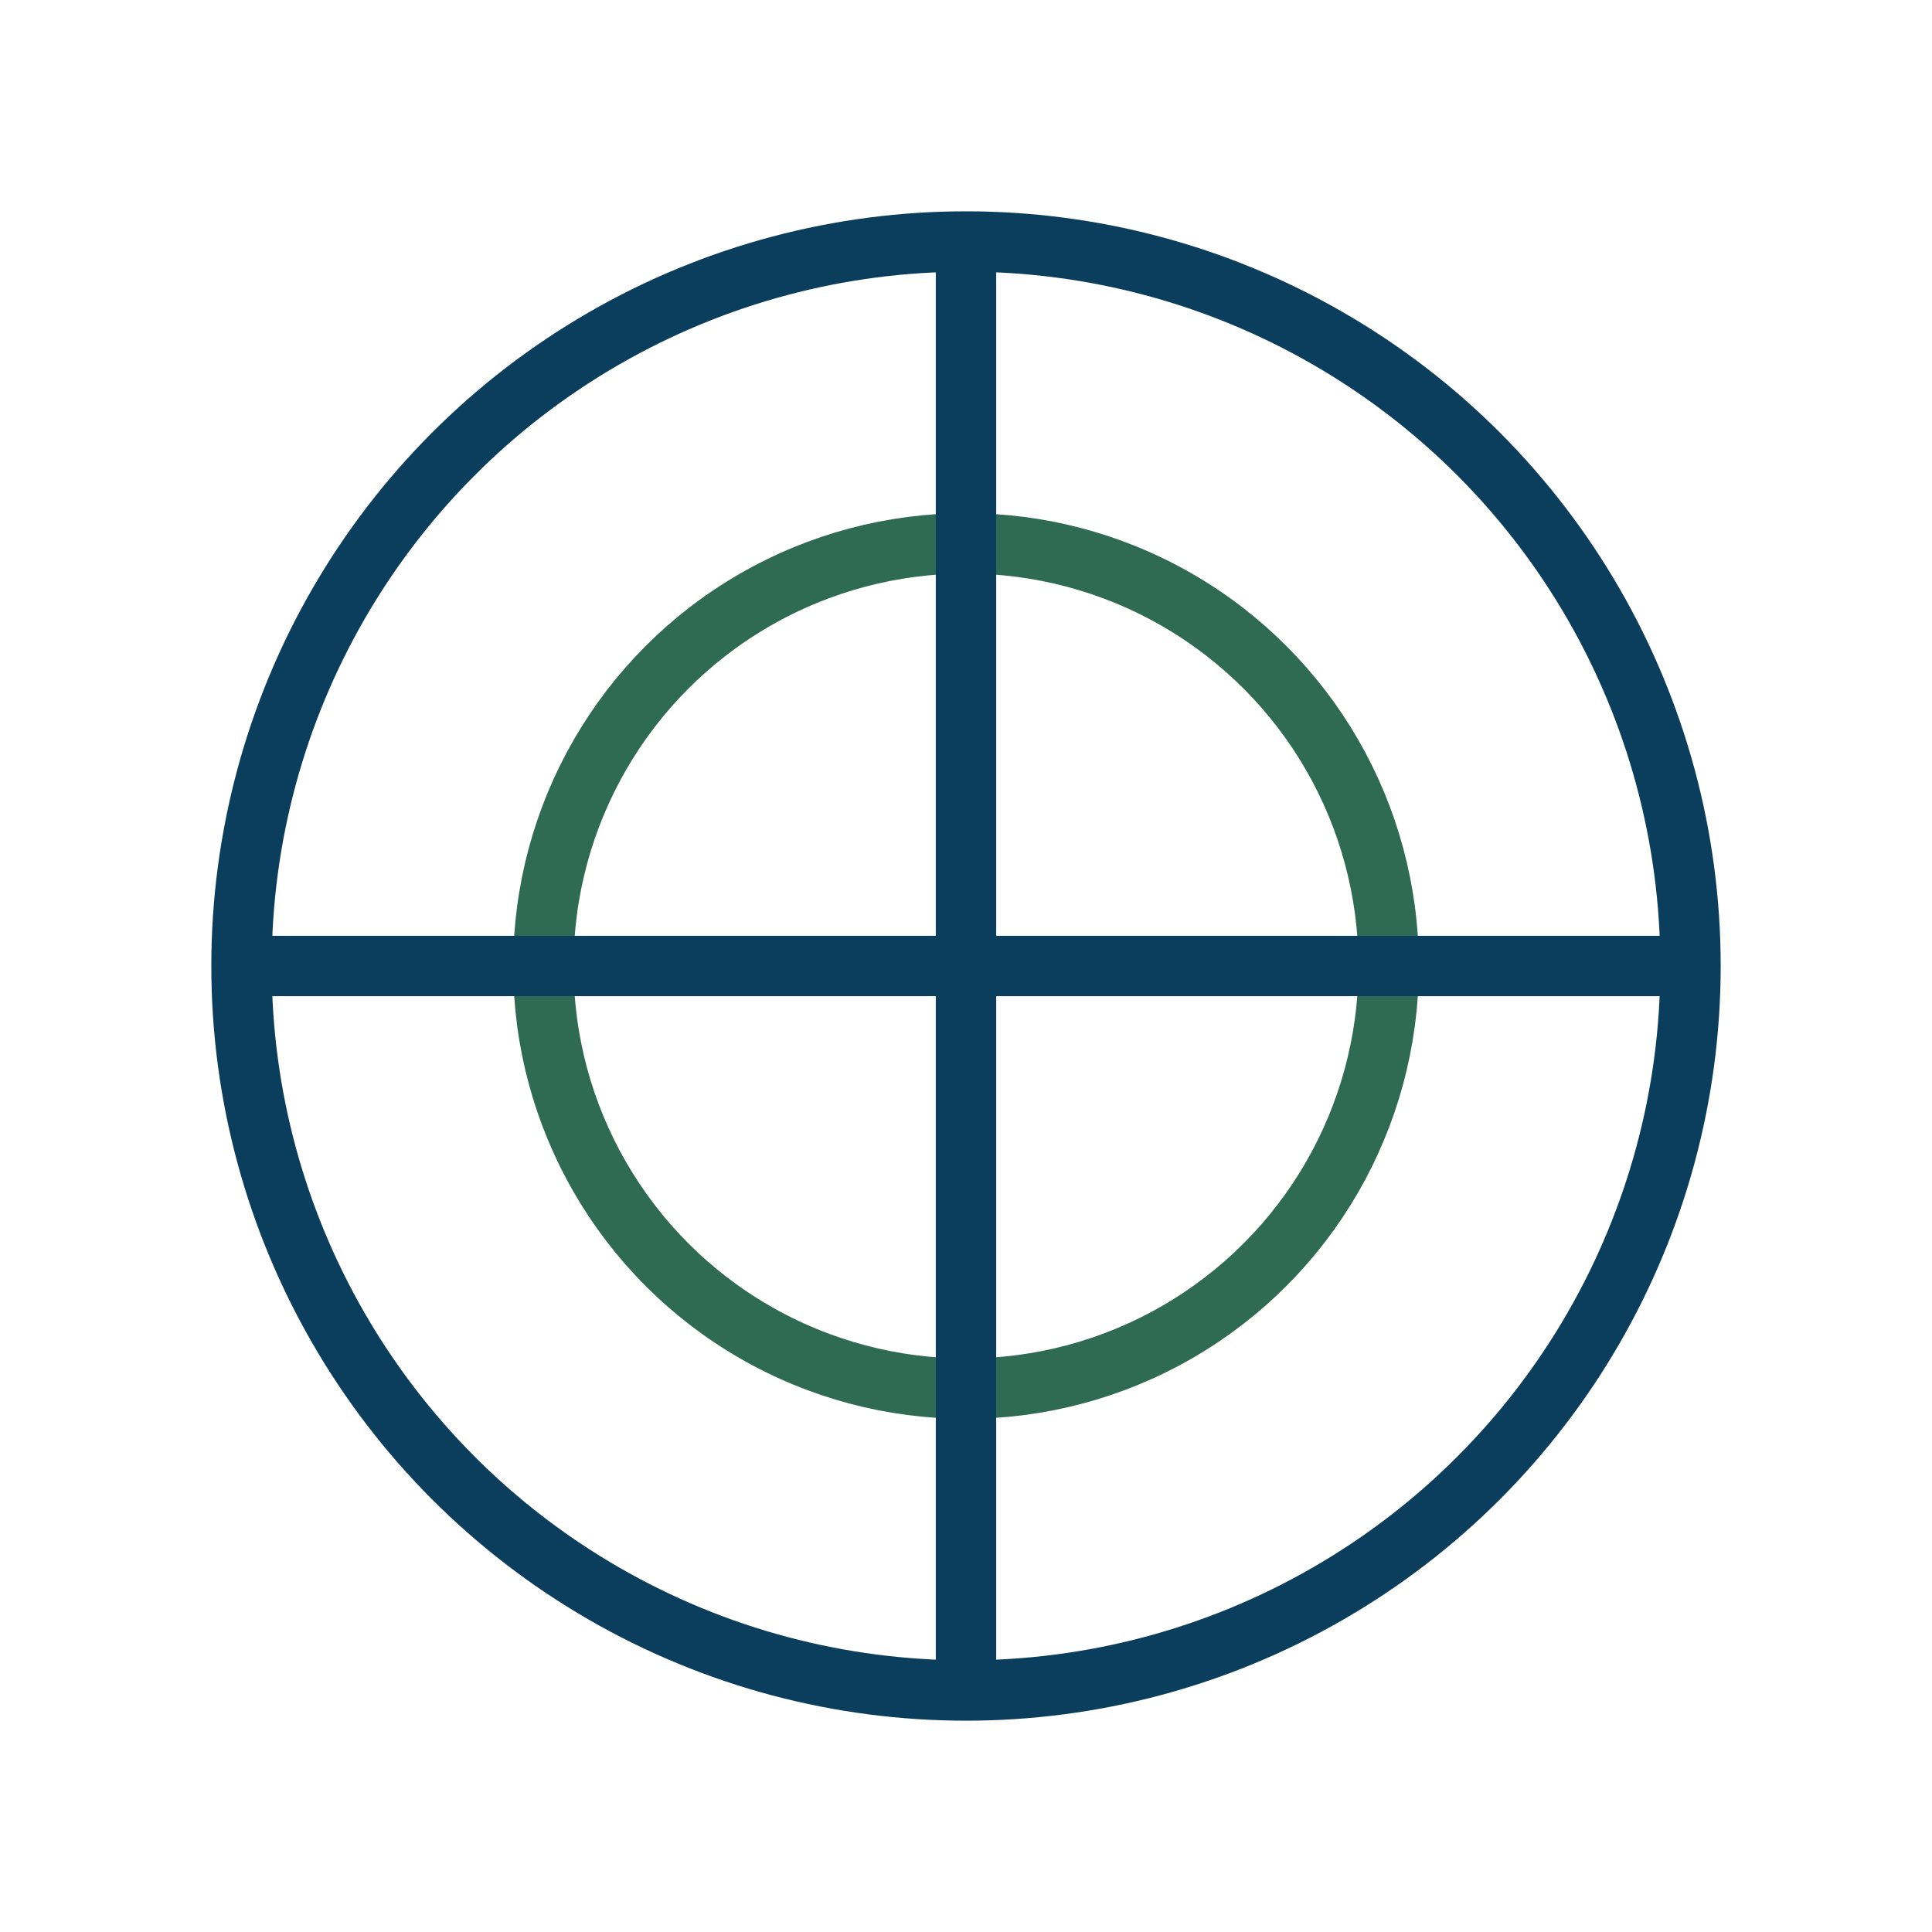
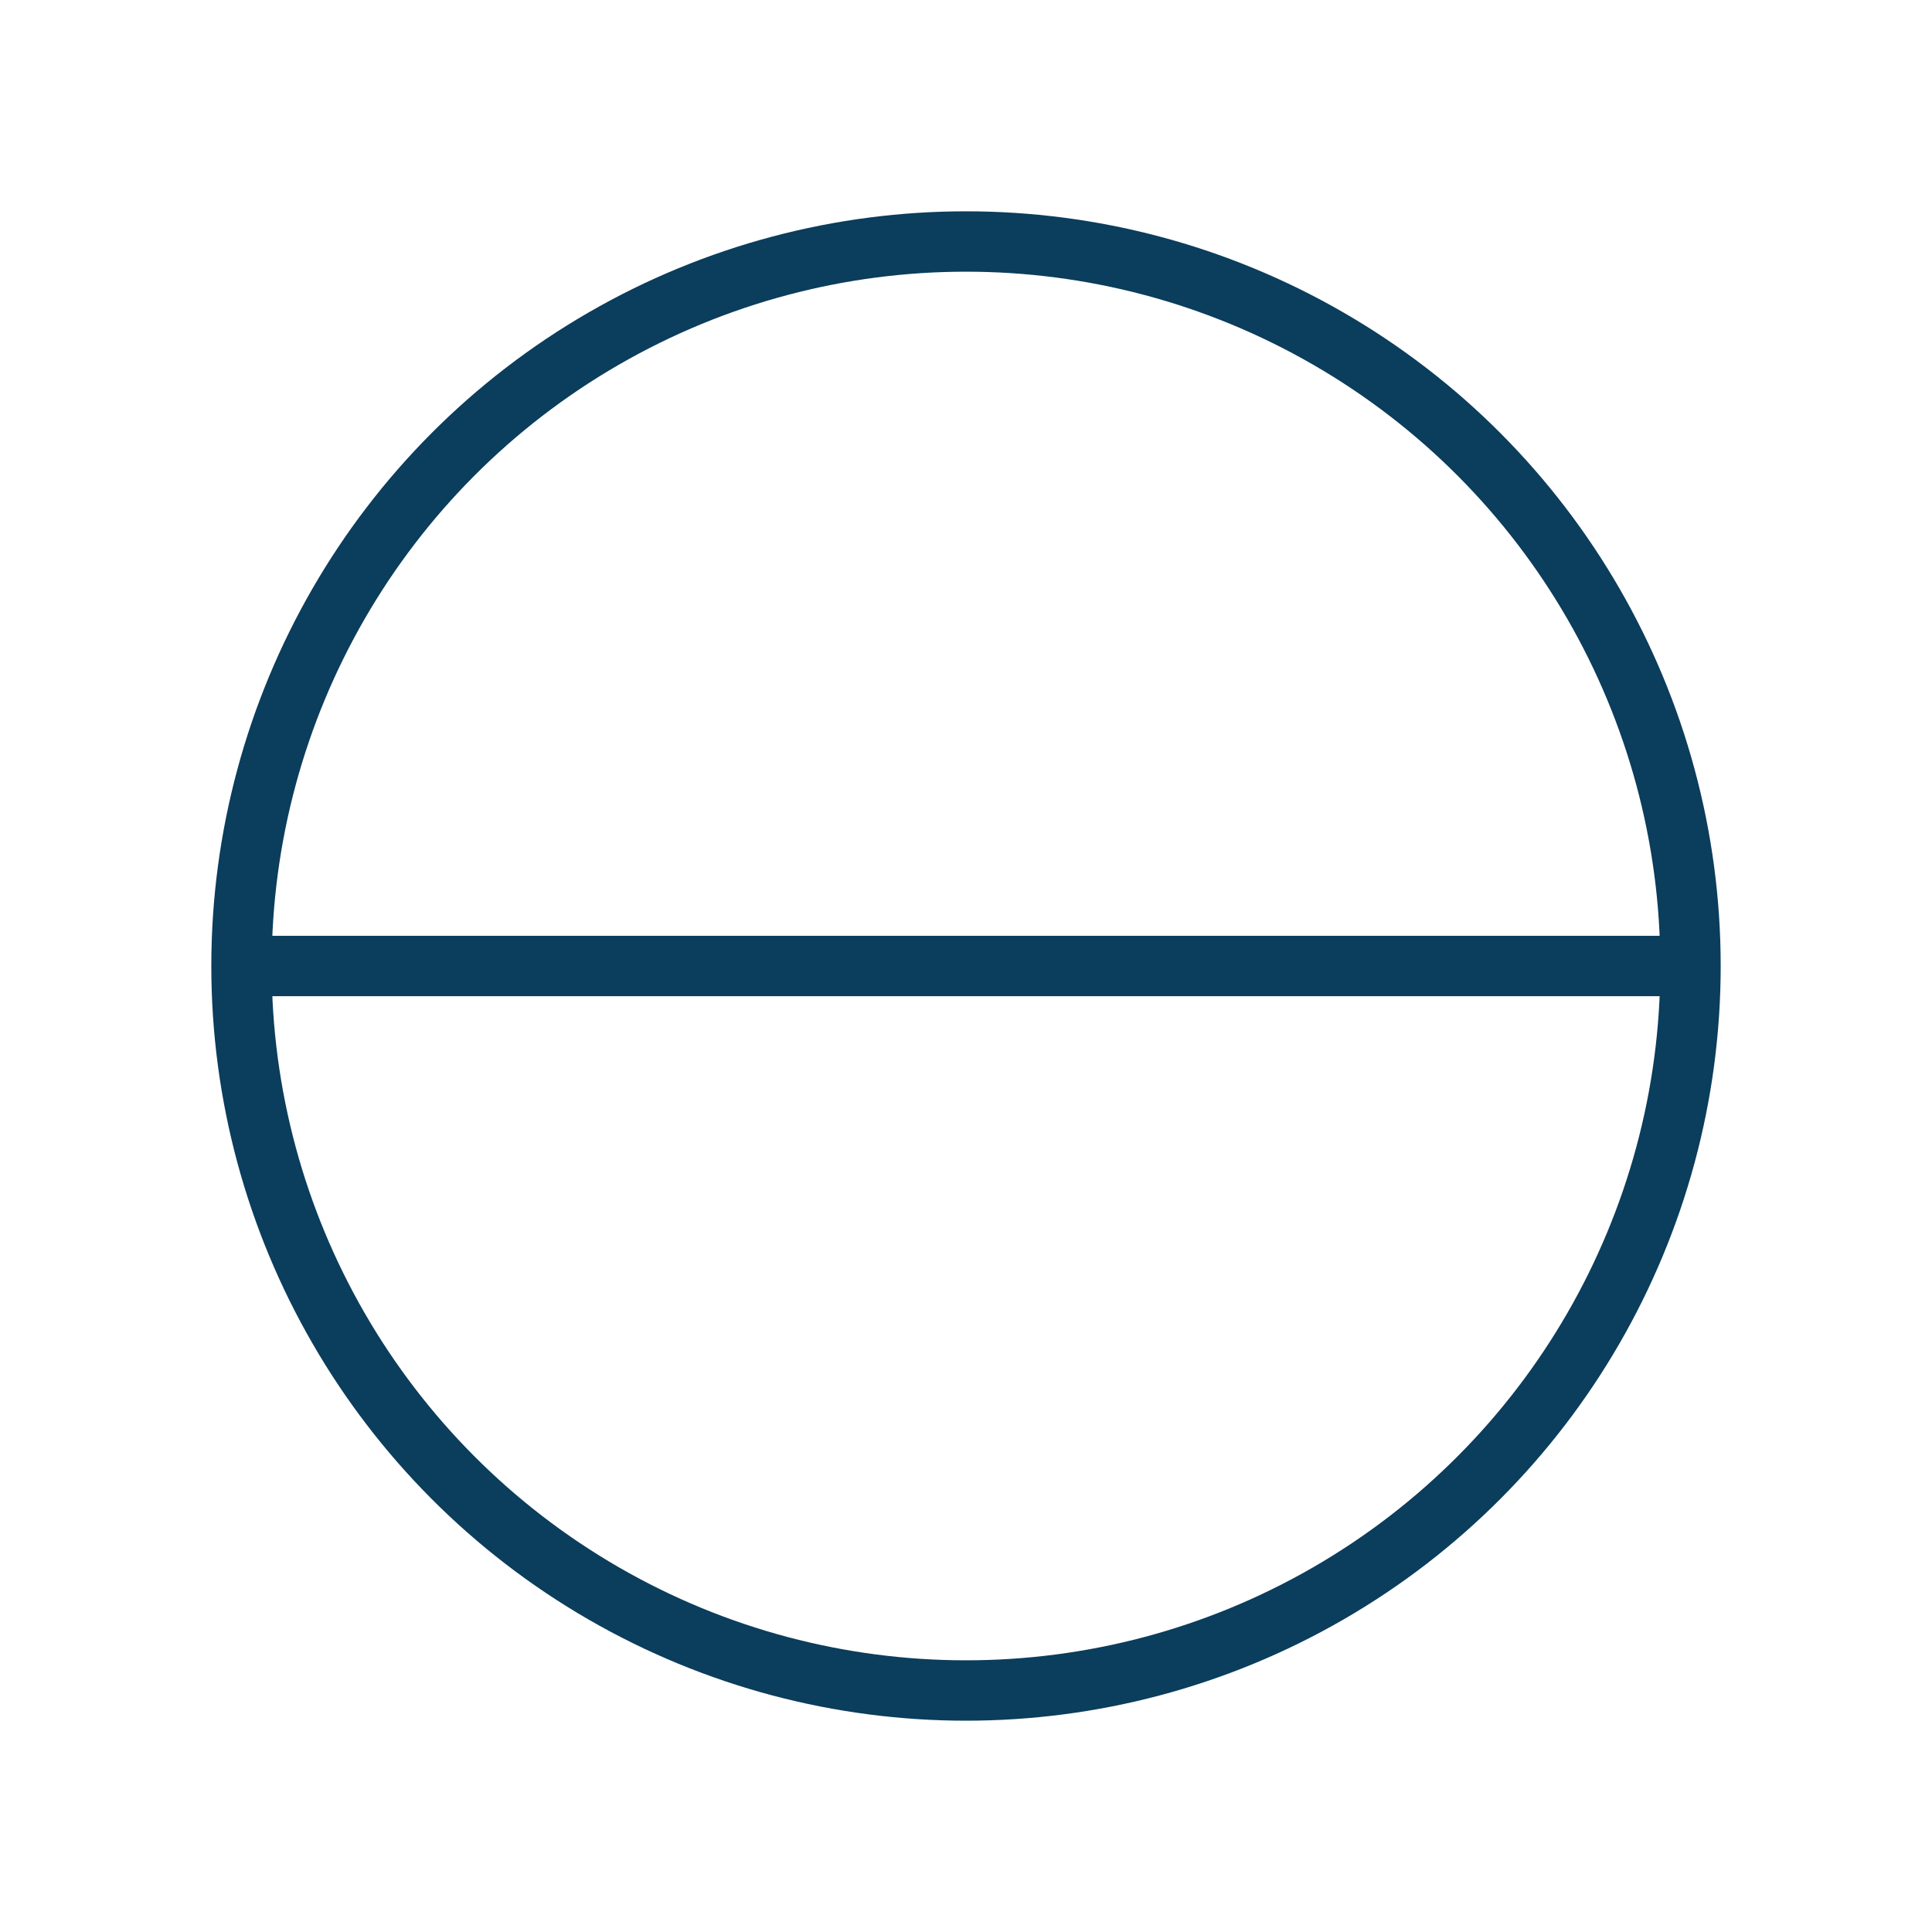
<svg xmlns="http://www.w3.org/2000/svg" width="32" height="32" viewBox="0 0 32 32">
  <circle cx="16" cy="16" r="12" fill="none" stroke="#0B3D5C" />
-   <circle cx="16" cy="16" r="7" fill="none" stroke="#2E6A54" />
-   <path d="M4 16h24M16 4v24" fill="none" stroke="#0B3D5C" />
+   <path d="M4 16h24M16 4" fill="none" stroke="#0B3D5C" />
</svg>